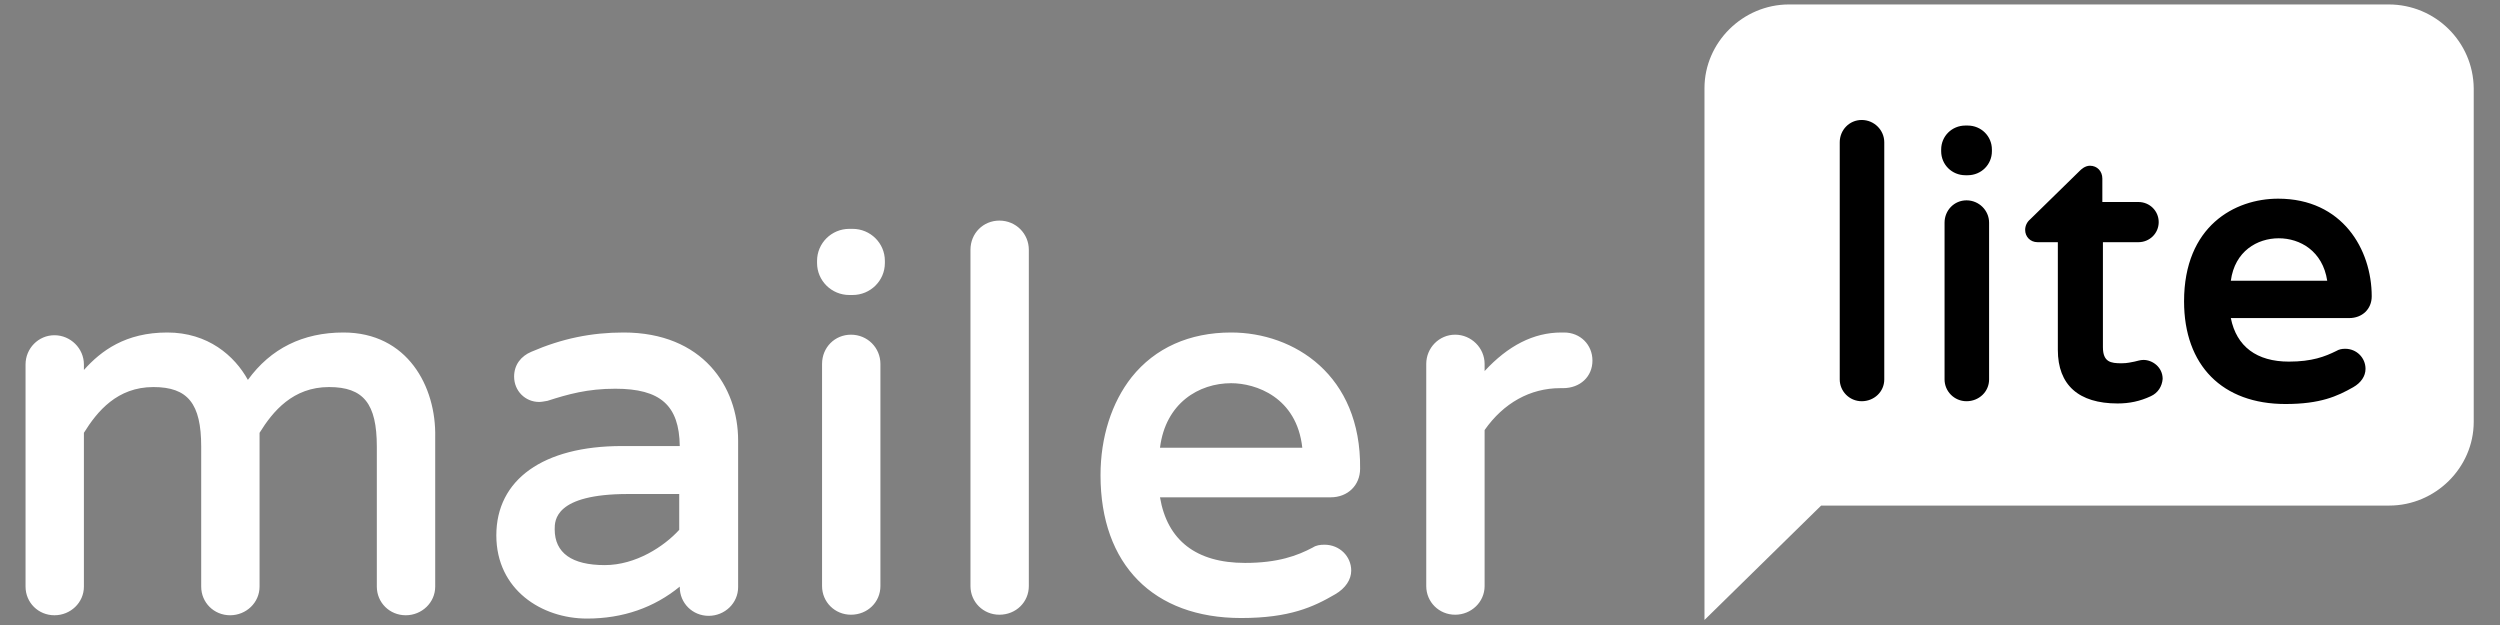
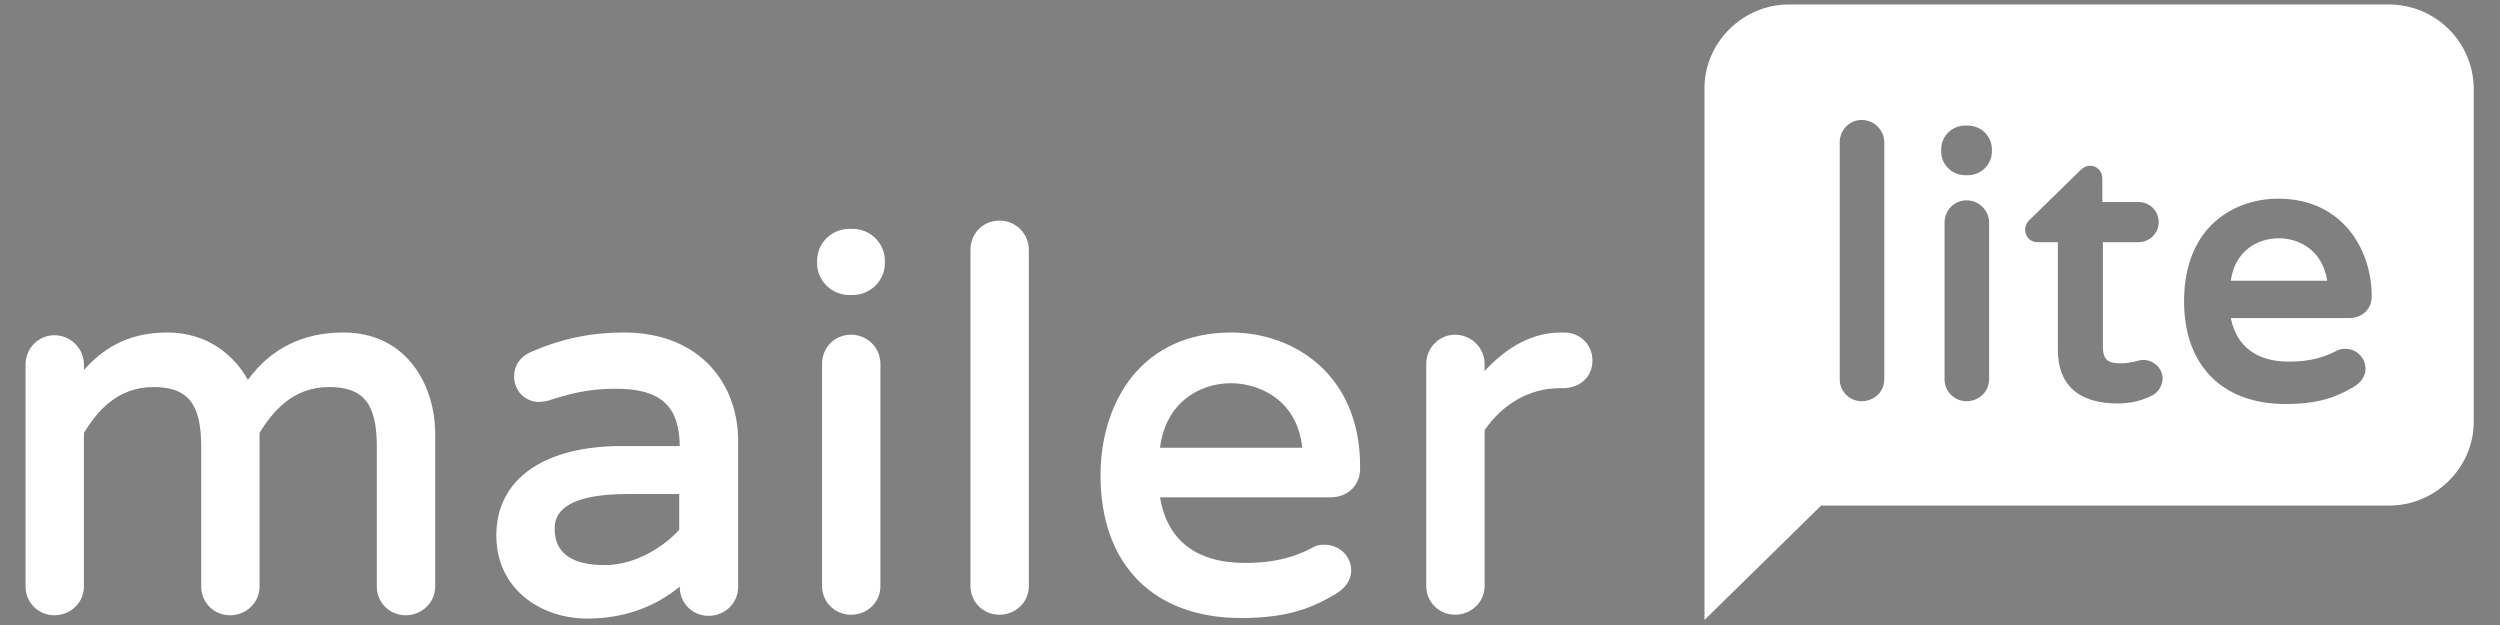
<svg xmlns="http://www.w3.org/2000/svg" width="96" height="24" viewBox="0 0 96 24" fill="none">
  <rect x="0" y="0" width="96" height="24" fill="#808080" stroke="none" />
  <g clip-path="url(#clip0_13_57)">
    <path d="M13.19 12.768C11.632 12.768 10.394 13.381 9.519 14.588C9.006 13.657 7.982 12.768 6.424 12.768C4.823 12.768 3.884 13.466 3.222 14.207V13.995C3.222 13.381 2.71 12.873 2.091 12.873C1.472 12.873 0.981 13.381 0.981 13.995V22.526C0.981 23.14 1.472 23.626 2.091 23.626C2.71 23.626 3.222 23.14 3.222 22.526V16.62C3.734 15.794 4.503 14.863 5.89 14.863C7.213 14.863 7.726 15.498 7.726 17.149V22.526C7.726 23.14 8.217 23.626 8.836 23.626C9.455 23.626 9.967 23.14 9.967 22.526V16.62C10.479 15.794 11.247 14.863 12.635 14.863C13.958 14.863 14.47 15.498 14.47 17.149V22.526C14.47 23.14 14.961 23.626 15.58 23.626C16.199 23.626 16.712 23.14 16.712 22.526V16.789C16.754 14.842 15.644 12.768 13.19 12.768ZM23.947 12.768C22.709 12.768 21.578 13 20.404 13.508C19.998 13.678 19.742 14.016 19.742 14.461C19.742 15.011 20.169 15.435 20.703 15.435C20.788 15.435 20.895 15.414 21.023 15.392C21.813 15.138 22.56 14.927 23.627 14.927C25.356 14.927 26.082 15.562 26.103 17.128H23.883C20.852 17.128 19.059 18.419 19.059 20.557C19.059 22.653 20.81 23.753 22.538 23.753C23.926 23.753 25.121 23.33 26.103 22.526V22.547C26.103 23.161 26.594 23.648 27.213 23.648C27.832 23.648 28.344 23.161 28.344 22.547V16.916C28.344 14.842 26.978 12.768 23.947 12.768ZM23.221 21.7C21.962 21.7 21.3 21.235 21.3 20.324C21.3 19.986 21.3 18.97 24.118 18.97H26.082V20.346C25.505 20.98 24.417 21.7 23.221 21.7ZM32.741 8.788C33.424 8.788 33.979 9.338 33.979 10.016V10.101C33.979 10.778 33.424 11.328 32.741 11.328H32.613C31.93 11.328 31.375 10.778 31.375 10.101V10.016C31.375 9.338 31.93 8.788 32.613 8.788H32.741ZM32.677 12.852C33.317 12.852 33.808 13.36 33.808 13.974V22.505C33.808 23.118 33.317 23.605 32.677 23.605C32.058 23.605 31.567 23.118 31.567 22.505V13.974C31.567 13.339 32.058 12.852 32.677 12.852ZM38.376 8.471C39.016 8.471 39.507 8.979 39.507 9.592V22.505C39.507 23.118 39.016 23.605 38.376 23.605C37.757 23.605 37.266 23.118 37.266 22.505V9.592C37.266 8.957 37.757 8.471 38.376 8.471ZM47.276 12.768C45.675 12.768 44.352 13.36 43.456 14.482C42.687 15.456 42.26 16.789 42.26 18.25C42.26 21.679 44.288 23.732 47.66 23.732C49.517 23.732 50.435 23.309 51.268 22.822C51.673 22.589 51.887 22.25 51.887 21.912C51.887 21.361 51.438 20.917 50.862 20.917C50.691 20.917 50.542 20.938 50.414 21.023C49.816 21.34 49.069 21.616 47.81 21.616C45.932 21.616 44.822 20.748 44.544 19.097H51.097C51.759 19.097 52.228 18.631 52.228 17.996C52.271 14.397 49.688 12.768 47.276 12.768ZM47.276 14.715C48.215 14.715 49.795 15.244 50.008 17.192H44.544C44.758 15.477 46.038 14.715 47.276 14.715ZM60.061 12.768C60.68 12.768 61.15 13.233 61.15 13.847C61.15 14.461 60.68 14.905 60.019 14.905H59.912C58.759 14.905 57.735 15.477 57.009 16.514V22.505C57.009 23.118 56.497 23.605 55.878 23.605C55.259 23.605 54.768 23.118 54.768 22.505V13.974C54.768 13.36 55.259 12.852 55.878 12.852C56.497 12.852 57.009 13.36 57.009 13.974V14.249C57.906 13.276 58.888 12.768 59.955 12.768H60.061Z" fill="white" />
-     <path d="M92.917 3.529H68.917V16.941H92.917V3.529Z" fill="black" />
    <path d="M91.724 0.171H68.698C66.924 0.171 65.452 1.629 65.452 3.386V14.1V16.2V23.807L69.932 19.414H91.745C93.52 19.414 94.991 17.957 94.991 16.2V3.386C94.97 1.607 93.52 0.171 91.724 0.171ZM72.356 14.571C72.356 15.043 71.966 15.407 71.49 15.407C71.014 15.407 70.646 15.021 70.646 14.571V5.464C70.646 4.993 71.014 4.607 71.49 4.607C71.966 4.607 72.356 4.993 72.356 5.464V14.571ZM76.381 14.571C76.381 15.043 75.991 15.407 75.515 15.407C75.039 15.407 74.671 15.021 74.671 14.571V8.55C74.671 8.079 75.039 7.693 75.515 7.693C75.991 7.693 76.381 8.079 76.381 8.55V14.571ZM76.489 5.807C76.489 6.321 76.078 6.729 75.558 6.729H75.472C74.952 6.729 74.541 6.321 74.541 5.807V5.743C74.541 5.229 74.952 4.821 75.472 4.821H75.558C76.078 4.821 76.489 5.229 76.489 5.743V5.807ZM82.591 15.214C82.18 15.407 81.769 15.493 81.315 15.493C79.822 15.493 79.021 14.786 79.021 13.436V9.3H78.242C77.96 9.3 77.766 9.086 77.766 8.829C77.766 8.679 77.831 8.529 77.96 8.421L79.865 6.557C79.908 6.514 80.059 6.364 80.254 6.364C80.536 6.364 80.73 6.579 80.73 6.857V7.757H82.115C82.548 7.757 82.894 8.1 82.894 8.529C82.894 8.957 82.548 9.3 82.115 9.3H80.752V13.329C80.752 13.907 81.055 13.95 81.466 13.95C81.704 13.95 81.834 13.907 81.964 13.886C82.072 13.864 82.18 13.821 82.31 13.821C82.656 13.821 83.046 14.1 83.046 14.55C83.024 14.829 82.873 15.086 82.591 15.214ZM87.893 13.886C88.781 13.886 89.278 13.693 89.711 13.479C89.819 13.414 89.927 13.393 90.057 13.393C90.49 13.393 90.836 13.736 90.836 14.164C90.836 14.443 90.663 14.7 90.36 14.871C89.754 15.214 89.105 15.514 87.763 15.514C85.34 15.514 83.868 14.036 83.868 11.571C83.868 8.679 85.816 7.629 87.482 7.629C89.949 7.629 91.074 9.579 91.074 11.379C91.074 11.871 90.707 12.214 90.209 12.214H85.664C85.881 13.307 86.66 13.886 87.893 13.886ZM87.504 9.15C86.681 9.15 85.816 9.643 85.664 10.779H89.365C89.192 9.643 88.326 9.15 87.504 9.15Z" fill="white" />
  </g>
  <defs>
    <clipPath id="clip0_13_57">
      <rect width="94.118" height="24" fill="white" transform="translate(0.917)" />
    </clipPath>
  </defs>
</svg>